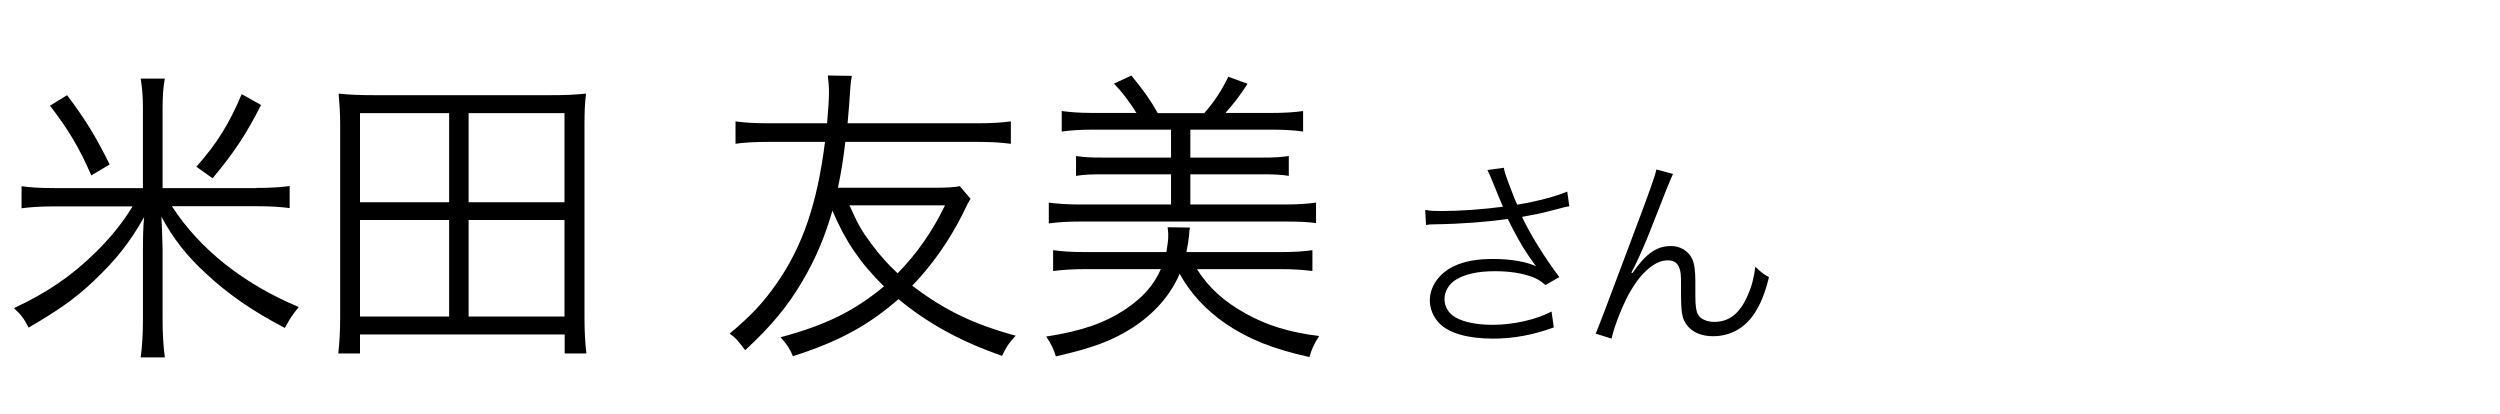
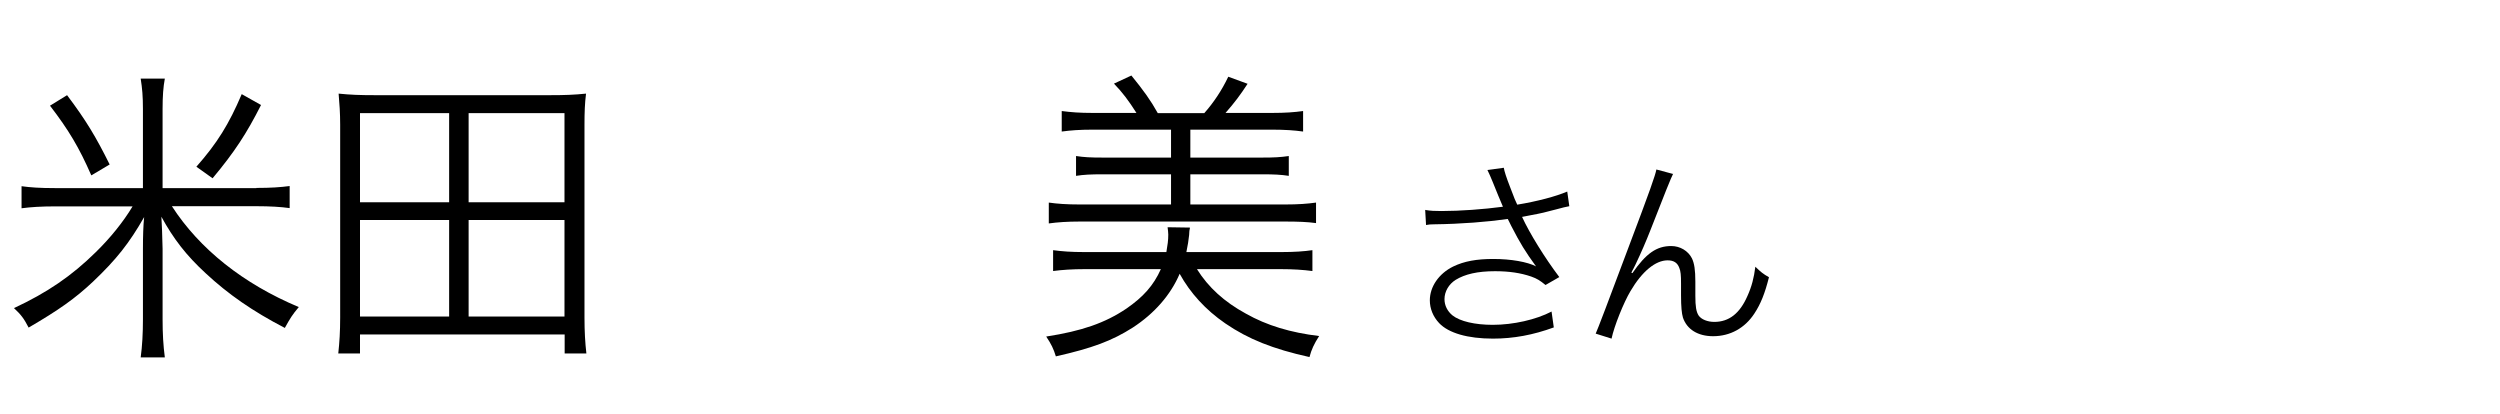
<svg xmlns="http://www.w3.org/2000/svg" id="a" data-name="レイヤー 1" width="145" height="24" viewBox="0 0 145 24">
  <path d="m14.87,10.9c.85,0,1.4-.04,1.93-.11v1.28c-.5-.07-1.13-.11-1.93-.11h-4.9c1.6,2.48,4.14,4.5,7.36,5.85-.38.45-.5.65-.81,1.21-1.87-.97-3.29-1.96-4.59-3.17-1.13-1.04-1.87-2-2.57-3.28q.04.58.07,1.86v4.1c0,.83.04,1.51.13,2.2h-1.4c.09-.67.13-1.39.13-2.21v-4.07c0-.76.02-1.37.07-1.86-.86,1.51-1.62,2.47-2.97,3.75-1.03.97-1.98,1.64-3.73,2.66-.27-.52-.43-.74-.85-1.13,1.93-.9,3.35-1.87,4.74-3.24.85-.83,1.6-1.76,2.14-2.66H3.19c-.79,0-1.42.04-1.94.11v-1.28c.5.07,1.06.11,1.94.11h5.1v-4.59c0-.74-.04-1.19-.13-1.76h1.4c-.09.49-.13,1.01-.13,1.76v4.59h5.44Zm-9.58-.74c-.7-1.6-1.3-2.61-2.39-4.03l.99-.61c1.1,1.46,1.67,2.41,2.47,4.02l-1.06.63Zm6.1-.49c1.21-1.37,1.89-2.47,2.63-4.21l1.12.63c-.83,1.64-1.53,2.72-2.81,4.25l-.94-.67Z" />
  <path d="m32.75,20.5v-1.1h-11.87v1.1h-1.26c.07-.65.11-1.26.11-2.09V7.23c0-.67-.04-1.22-.09-1.8.68.07,1.26.09,2.07.09h10.23c.79,0,1.37-.02,2.05-.09-.07.56-.09,1.08-.09,1.8v11.18c0,.83.04,1.48.11,2.09h-1.26Zm-11.87-8.77h5.17v-5.17h-5.17v5.17Zm0,6.63h5.17v-5.6h-5.17v5.6Zm6.3-6.63h5.56v-5.17h-5.56v5.17Zm0,6.63h5.56v-5.6h-5.56v5.6Z" />
-   <path d="m56.29,11.53c-.11.18-.2.34-.5.97-.76,1.49-1.73,2.88-2.88,4.07,1.84,1.4,3.53,2.23,6,2.9-.4.43-.56.67-.79,1.17-2.39-.83-4.29-1.87-6.01-3.29-1.75,1.53-3.44,2.45-6.12,3.31-.2-.47-.34-.68-.72-1.1,2.63-.7,4.29-1.53,6-2.95-1.39-1.37-2.23-2.61-2.99-4.39-.41,1.44-.97,2.79-1.73,4.07-.85,1.46-1.84,2.65-3.33,4.02-.49-.63-.5-.67-.9-.96,1.26-1.06,1.94-1.78,2.74-2.93,1.49-2.14,2.34-4.61,2.79-8.19h-3.3c-.77,0-1.46.04-1.89.11v-1.3c.5.07,1.08.11,1.89.11h3.42c.07-.86.11-1.3.11-1.8,0-.4-.02-.54-.07-.97l1.4.02c-.07.36-.09.56-.16,1.69-.04.41-.05.67-.09,1.06h7.56c.83,0,1.39-.04,1.91-.11v1.3c-.58-.07-1.06-.11-1.91-.11h-7.69c-.13,1.06-.22,1.66-.43,2.66h5.47c.79,0,1.22-.02,1.6-.09l.63.74Zm-7.02.38c.49,1.1.68,1.44,1.28,2.25.5.67.95,1.17,1.51,1.69,1.12-1.13,2.03-2.45,2.75-3.94h-5.55Z" />
  <path d="m69.43,15.62c.65,1.04,1.58,1.89,2.83,2.57,1.22.69,2.59,1.1,4.25,1.3-.29.45-.45.79-.56,1.22-2.12-.47-3.55-1.04-4.88-1.95-1.15-.79-2.03-1.76-2.65-2.88-.52,1.22-1.46,2.3-2.72,3.12-1.21.77-2.34,1.19-4.46,1.67-.13-.43-.27-.72-.56-1.15,2.07-.32,3.42-.79,4.65-1.62.97-.67,1.57-1.33,2-2.29h-4.41c-.72,0-1.31.04-1.84.11v-1.21c.52.07,1.04.11,1.8.11h4.77c.07-.41.11-.68.11-1.01,0-.16-.02-.23-.04-.43l1.3.02c-.04.18-.04.21-.05.43-.04.36-.07.54-.16.99h5.51c.77,0,1.31-.04,1.8-.11v1.21c-.54-.07-1.1-.11-1.85-.11h-4.83Zm-3.51-9.06c-.47-.74-.81-1.19-1.31-1.71l1.01-.47c.7.86,1.12,1.44,1.53,2.18h2.7c.54-.61,1.01-1.31,1.39-2.11l1.12.41c-.41.63-.76,1.1-1.28,1.69h2.7c.77,0,1.3-.04,1.8-.11v1.19c-.49-.07-1.06-.11-1.8-.11h-4.74v1.62h4.16c.72,0,1.06-.02,1.55-.09v1.15c-.45-.07-.85-.09-1.55-.09h-4.16v1.75h5.49c.77,0,1.3-.04,1.8-.11v1.19c-.5-.07-1.06-.09-1.8-.09h-11.9c-.72,0-1.3.04-1.8.11v-1.21c.49.07,1.03.11,1.8.11h5.29v-1.75h-3.96c-.7,0-1.1.02-1.55.09v-1.15c.47.07.83.09,1.55.09h3.96v-1.62h-4.54c-.76,0-1.28.04-1.8.11v-1.19c.54.07,1.03.11,1.8.11h2.54Z" />
  <path d="m82.68,12.18c.31.05.52.06.92.06,1.09,0,2.45-.1,3.57-.25-.18-.41-.37-.89-.59-1.43-.13-.31-.2-.48-.31-.7l.95-.13q.05.31.35,1.08c.29.77.32.83.43,1.06,1.16-.19,2.25-.48,2.9-.76l.12.85c-.25.05-.35.07-.71.17-.72.19-.86.23-1.62.37q-.29.06-.41.08c.43.94,1.32,2.38,2.16,3.49l-.8.46c-.32-.26-.49-.37-.83-.49-.61-.21-1.28-.31-2.1-.31-1.01,0-1.74.17-2.28.5-.4.25-.65.68-.65,1.12,0,.37.17.7.46.94.44.35,1.31.55,2.34.55,1.19,0,2.51-.3,3.41-.77l.13.92c-1.2.44-2.34.65-3.53.65-1.46,0-2.57-.32-3.12-.9-.35-.37-.54-.84-.54-1.32,0-.79.52-1.55,1.35-1.96.64-.31,1.36-.44,2.33-.44,1.03,0,1.98.17,2.48.43-.62-.85-.92-1.34-1.44-2.35-.13-.25-.13-.28-.2-.4-1.19.17-2.69.29-4.27.31-.23,0-.29.01-.47.04l-.05-.88Z" />
  <path d="m97.05,10.06q-.16.29-1.33,3.3-.37.95-.86,1.98s-.07.14-.13.26c-.05.08-.06.11-.11.22l.06.02c.79-1.14,1.4-1.57,2.25-1.57.52,0,.98.28,1.2.71.14.29.2.67.2,1.36v.82c0,.62.05.92.19,1.14.16.23.52.37.91.37.85,0,1.48-.49,1.92-1.5.25-.55.38-1.06.46-1.7.31.3.44.41.79.61-.24.95-.48,1.55-.85,2.11-.55.84-1.4,1.31-2.39,1.31-.89,0-1.52-.4-1.75-1.08-.07-.24-.11-.62-.11-1.29v-.68c0-.49-.02-.72-.1-.91-.11-.3-.32-.44-.68-.44-.7,0-1.48.64-2.15,1.78-.4.67-.95,2.04-1.1,2.76l-.92-.29q.16-.34,1.88-4.94c1.31-3.47,1.57-4.22,1.64-4.58l.97.26Z" />
</svg>